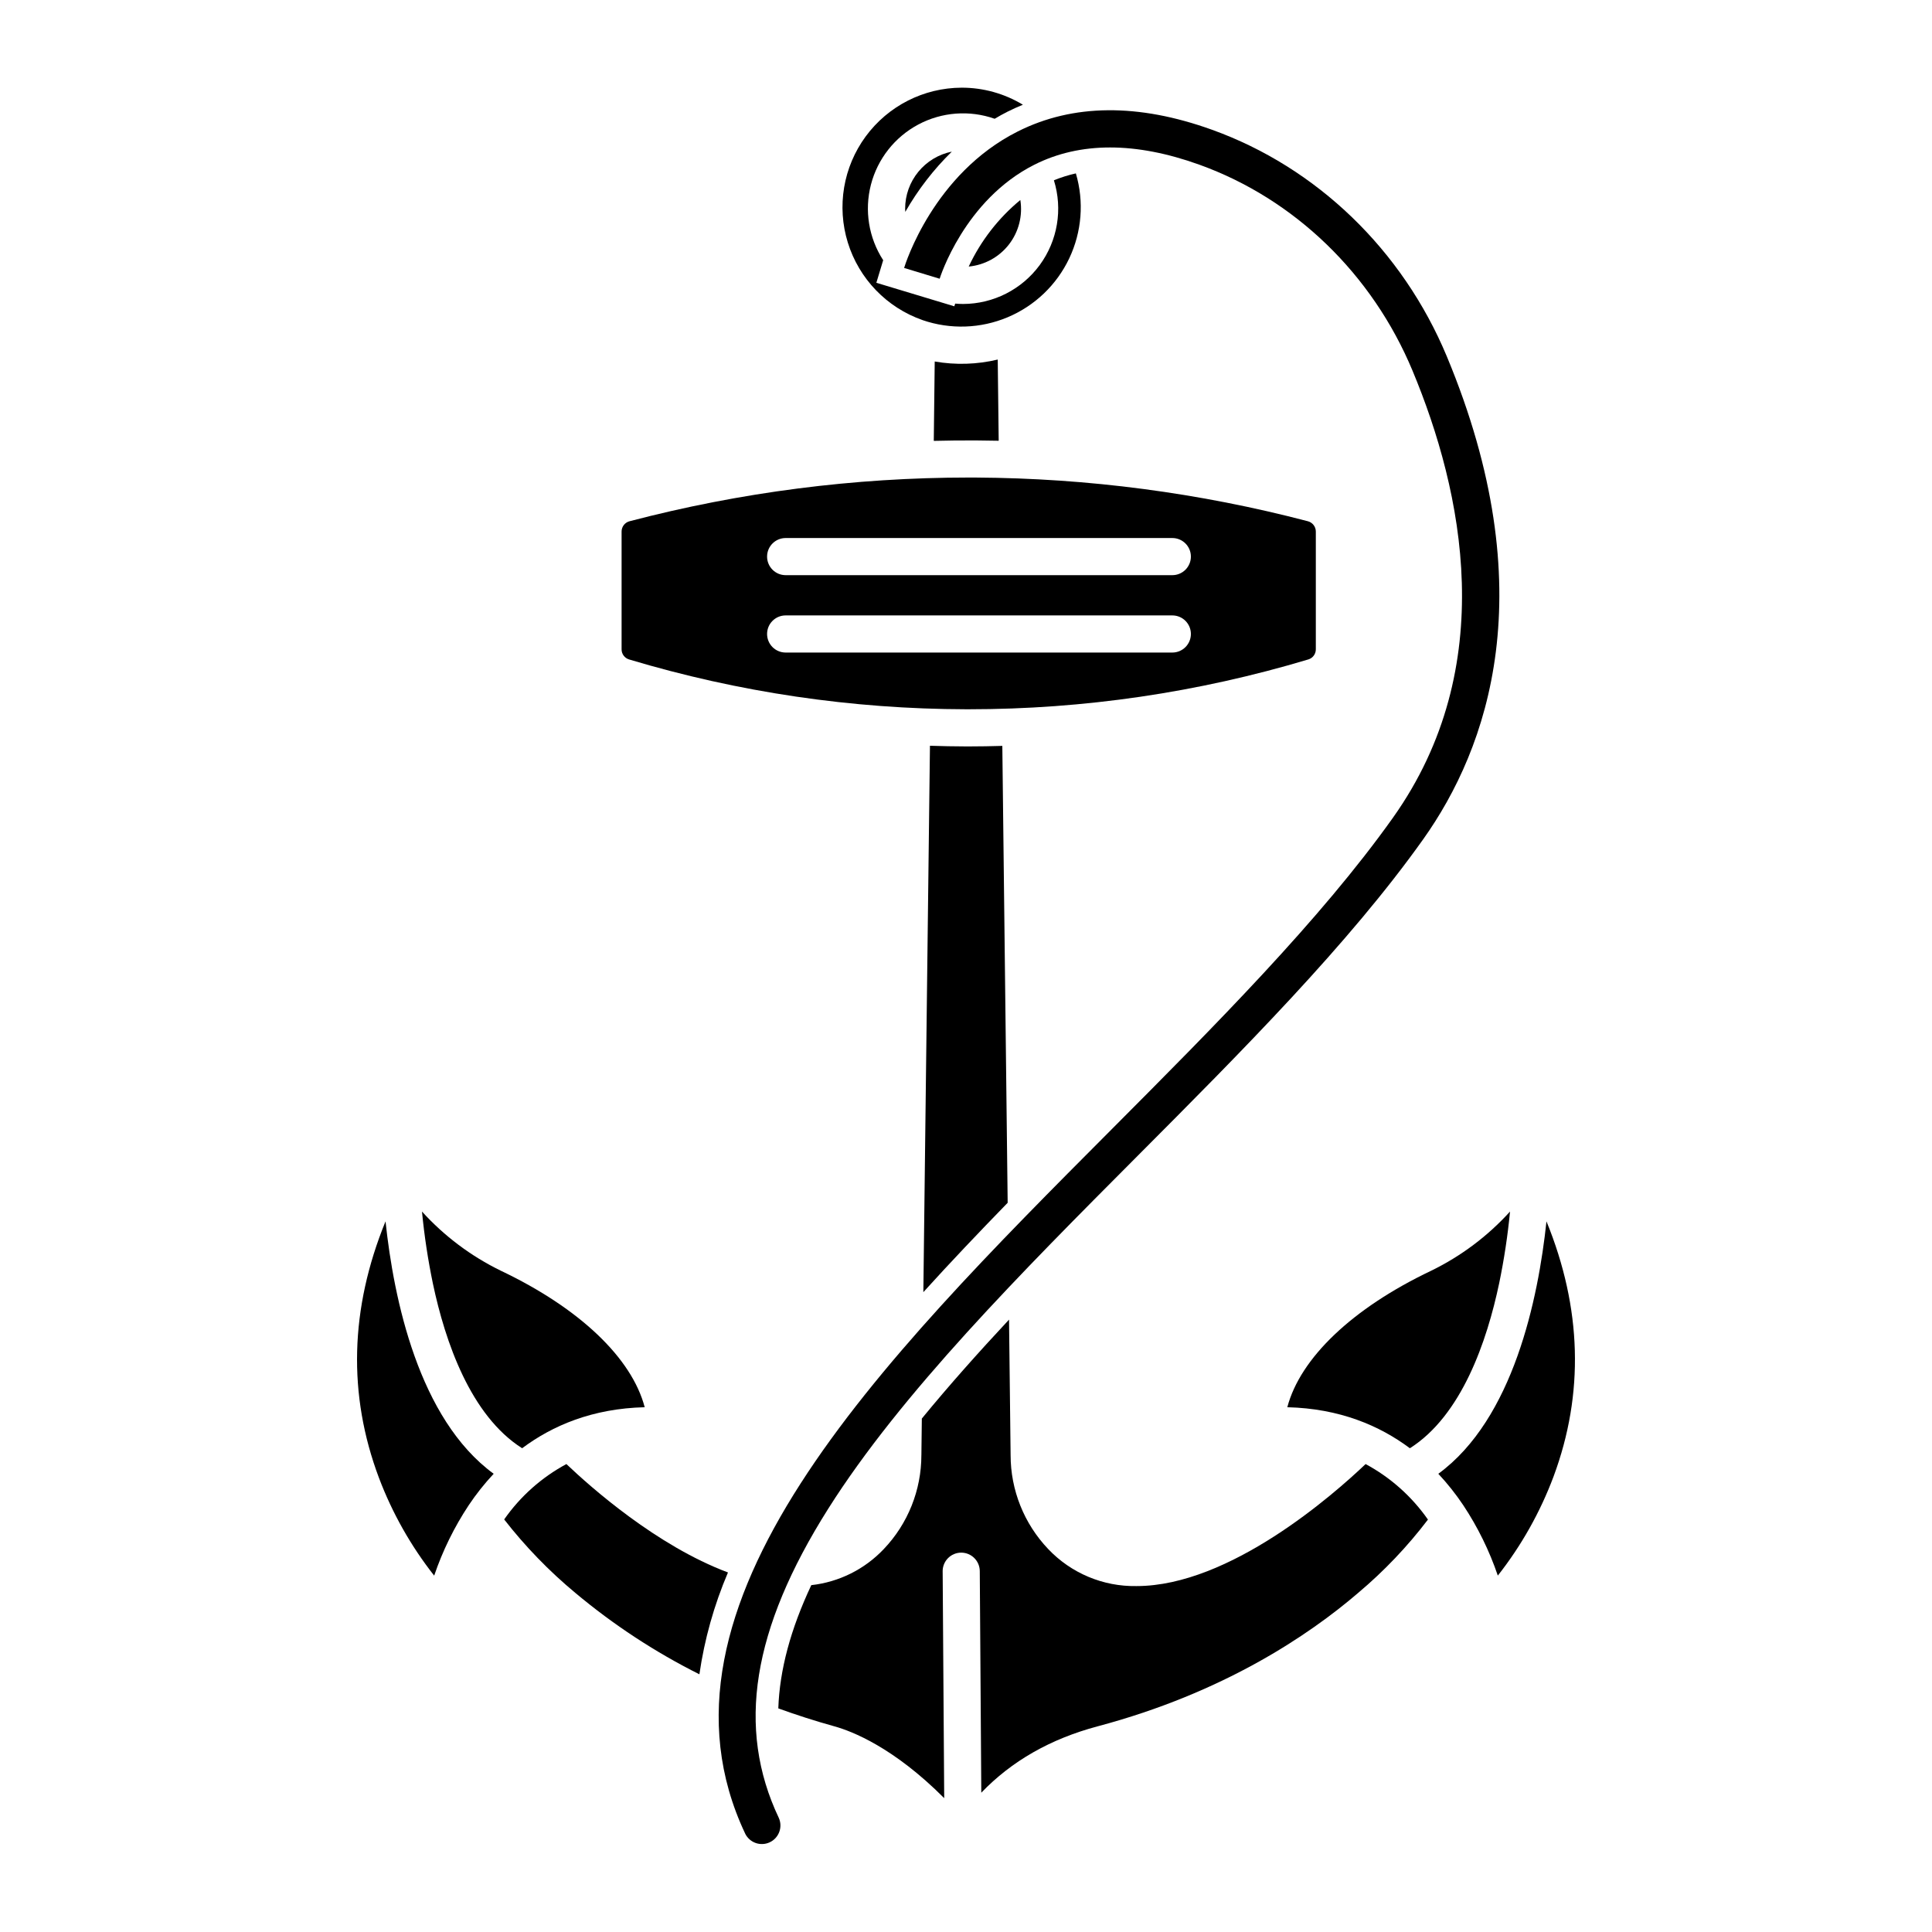
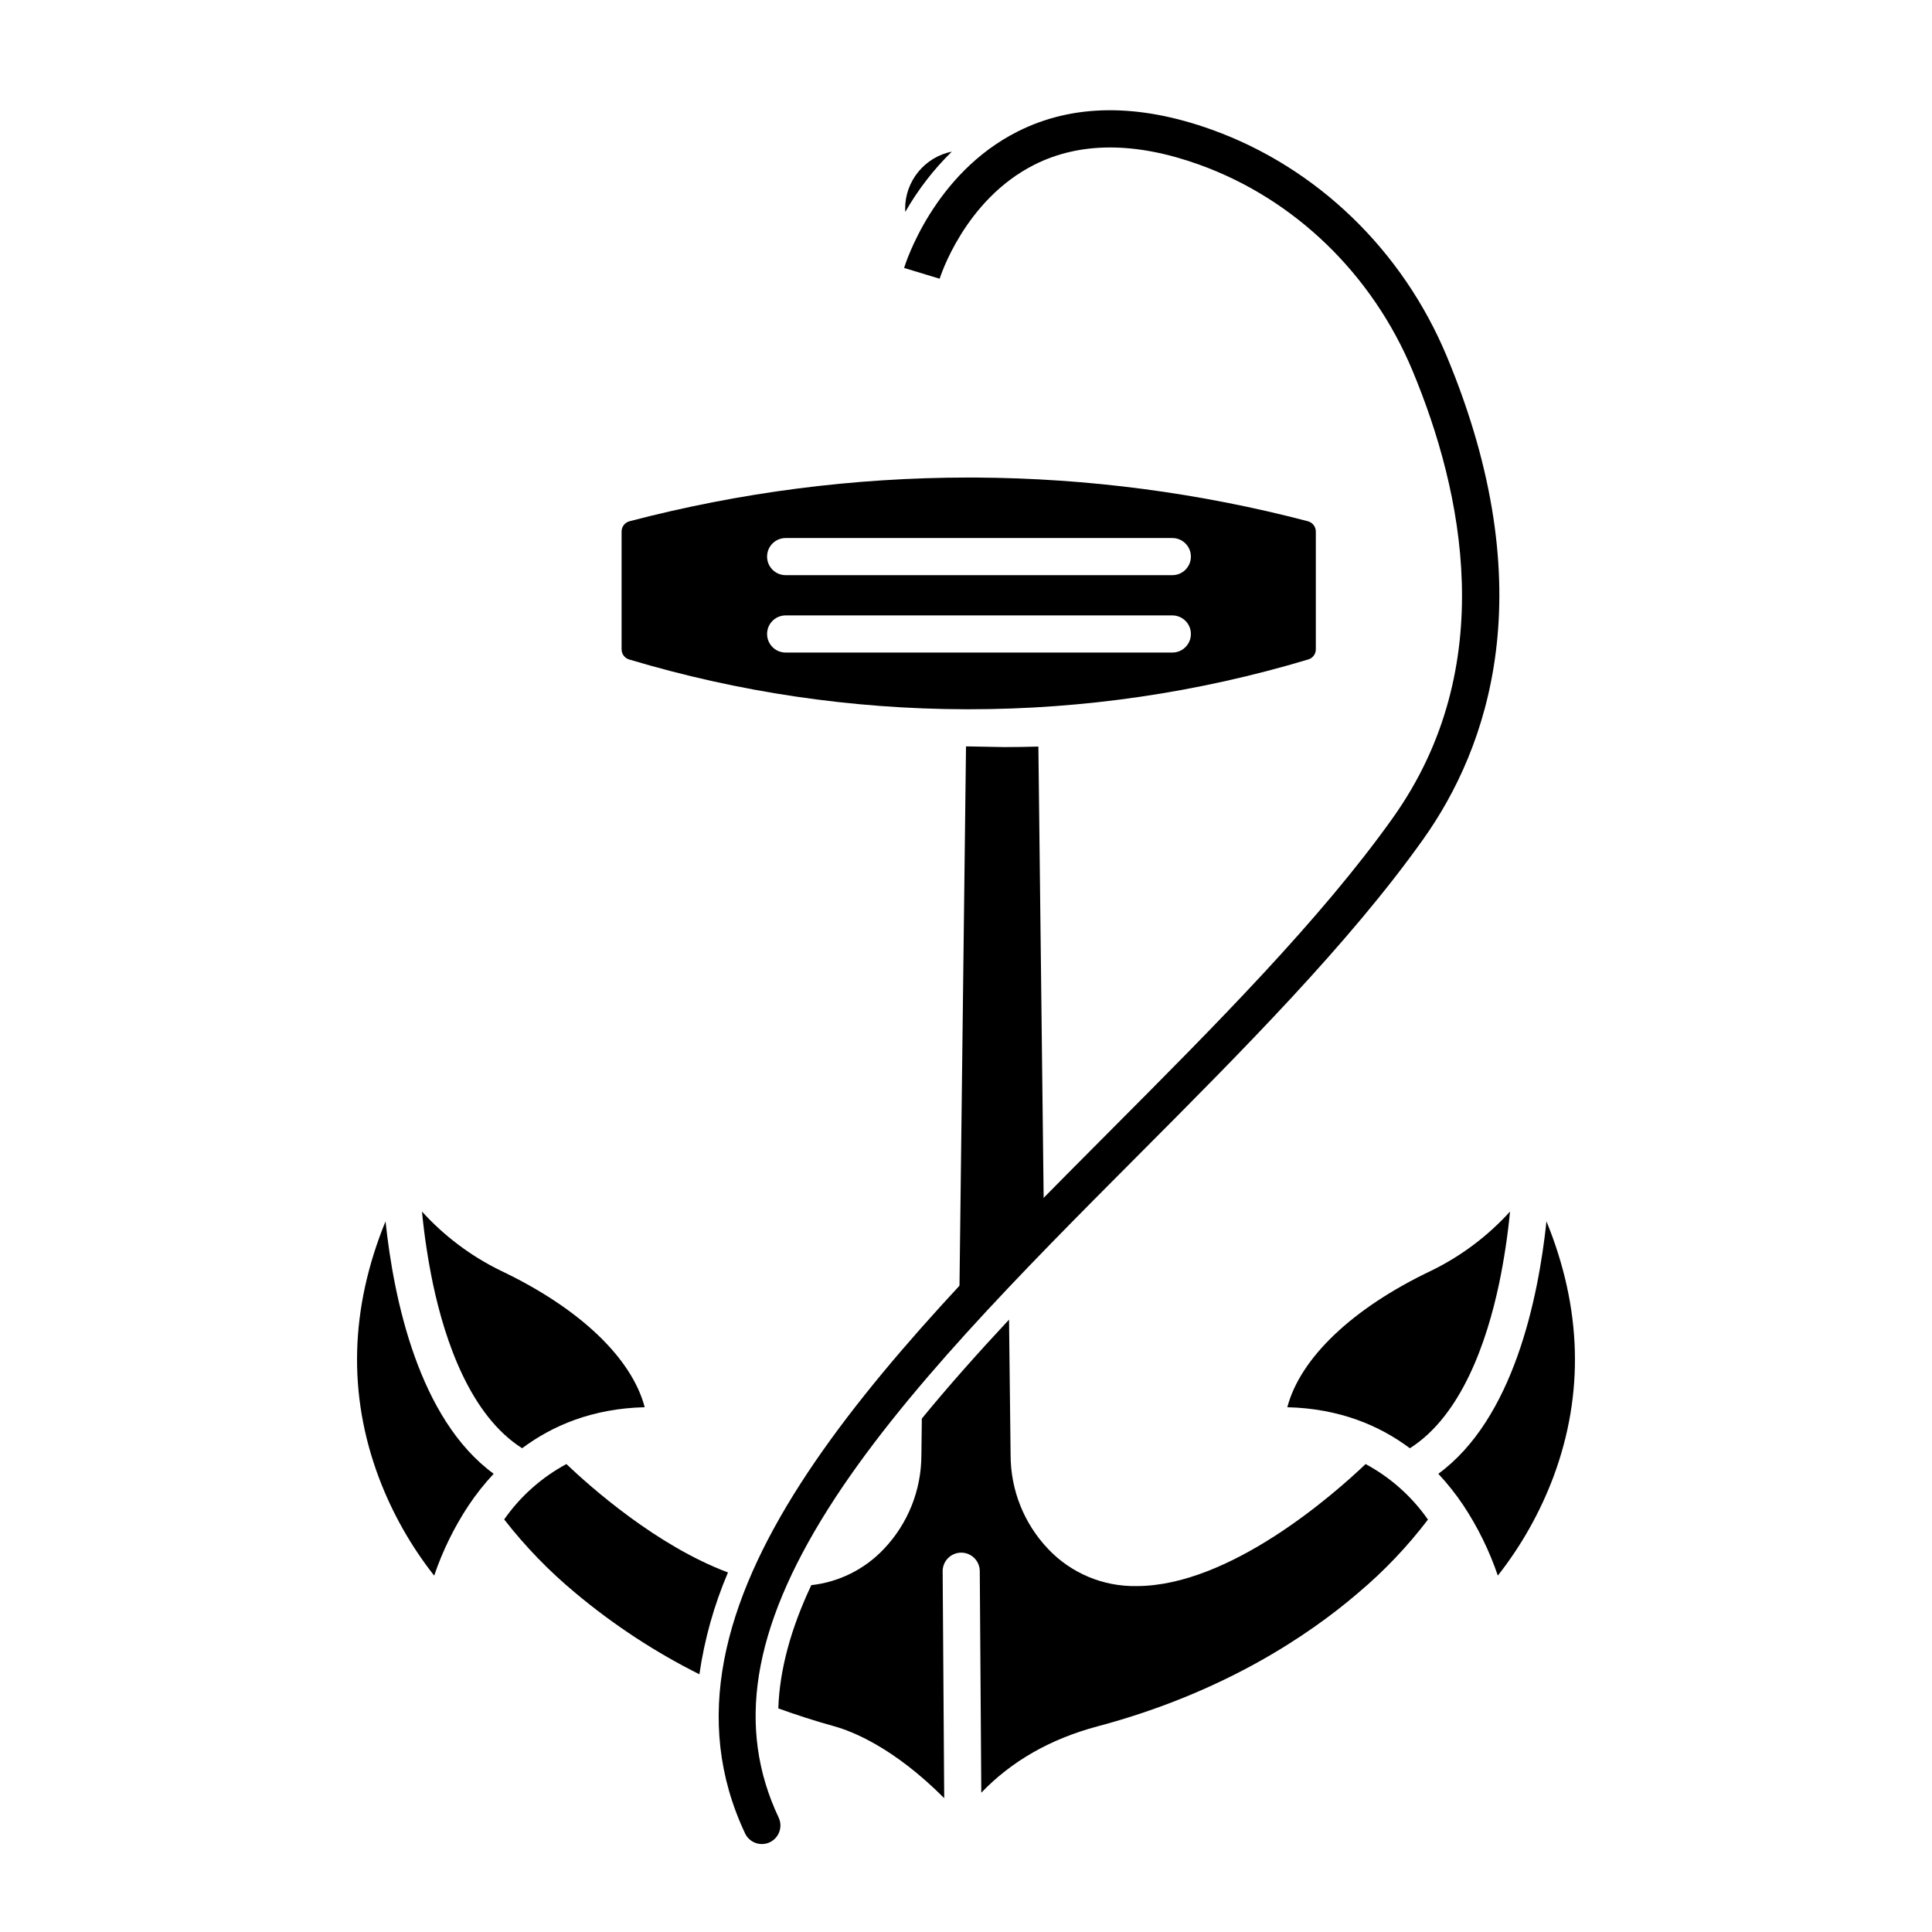
<svg xmlns="http://www.w3.org/2000/svg" fill="#000000" width="800px" height="800px" version="1.1" viewBox="144 144 512 512">
  <g>
    <path d="m310.71 318.76c28.98 8.691 59.066 13.141 89.32 13.203h0.688c30.484 0.004 60.805-4.445 90.004-13.207 1.188-0.355 1.996-1.453 1.984-2.691v-31.203c0-1.277-0.859-2.394-2.094-2.723-28.715-7.523-58.258-11.414-87.938-11.582-0.652 0-1.305-0.008-1.953-0.008v0.004c-30.336 0.004-60.543 3.894-89.891 11.586-1.238 0.324-2.102 1.445-2.102 2.723v31.203c-0.012 1.238 0.797 2.336 1.98 2.695zm41.496-32.176h102.47c2.719 0 4.922 2.199 4.922 4.918s-2.203 4.922-4.922 4.922h-102.47c-2.719 0-4.922-2.203-4.922-4.922s2.203-4.918 4.922-4.918zm0 20.508h102.47c2.719 0 4.922 2.199 4.922 4.918s-2.203 4.922-4.922 4.922h-102.47c-2.719 0-4.922-2.203-4.922-4.922s2.203-4.918 4.922-4.918z" />
-     <path d="m391.71 239.8-0.25 21.035c3.754-0.094 7.508-0.133 11.266-0.113 1.98 0.012 3.957 0.039 5.938 0.082l-0.254-21.516v-0.004c-5.473 1.309-11.156 1.484-16.699 0.516z" />
-     <path d="m400.72 214.64c4.211-0.395 8.07-2.516 10.66-5.856s3.684-7.606 3.019-11.781c-5.812 4.793-10.484 10.816-13.68 17.637z" />
    <path d="m383.87 199.3c0 0.289 0.027 0.566 0.043 0.852 3.352-5.871 7.496-11.242 12.328-15.969-3.492 0.703-6.629 2.594-8.883 5.352-2.254 2.754-3.488 6.203-3.488 9.766z" />
    <path d="m259.06 561.56c2.234-6.586 5.312-12.855 9.152-18.656 1.973-2.953 4.188-5.742 6.617-8.336-19.887-14.551-26.484-46.348-28.66-66.895-9.438 23.125-10.035 45.922-1.738 67.988 3.527 9.328 8.461 18.059 14.629 25.898z" />
-     <path d="m388.48 228.83c7.359 2.531 15.395 2.262 22.566-0.758 7.176-3.019 12.984-8.574 16.316-15.609 3.336-7.035 3.961-15.047 1.754-22.512-1.988 0.445-3.938 1.055-5.82 1.828 2.383 7.66 0.988 15.996-3.758 22.461-4.746 6.465-12.281 10.293-20.305 10.316-0.707 0-1.406-0.039-2.102-0.098l-0.223 0.715-20.664-6.234 1.707-5.648c0.016-0.051 0.055-0.176 0.105-0.332-3.84-5.926-5.019-13.191-3.25-20.027 1.77-6.836 6.328-12.617 12.559-15.938 6.234-3.316 13.574-3.871 20.234-1.52 1.125-0.668 2.281-1.316 3.484-1.918 1.312-0.66 2.644-1.246 3.992-1.801v-0.004c-4.894-2.961-10.508-4.523-16.23-4.516-10.047 0.031-19.48 4.828-25.43 12.926-5.945 8.094-7.703 18.531-4.731 28.129 2.969 9.598 10.316 17.215 19.801 20.535z" />
-     <path d="m400.71 341.81h-0.707c-3.188-0.008-6.371-0.074-9.555-0.176l-1.75 144.8c7.184-7.93 14.699-15.828 22.344-23.684l-1.414-121.08c-2.969 0.086-5.941 0.141-8.918 0.141z" />
+     <path d="m400.71 341.81h-0.707l-1.75 144.8c7.184-7.93 14.699-15.828 22.344-23.684l-1.414-121.08c-2.969 0.086-5.941 0.141-8.918 0.141z" />
    <path d="m505.9 531.99c-8.426 8.023-35.988 32.336-60.707 32.336h-0.051 0.004c-8.82 0.148-17.293-3.414-23.359-9.812-6.394-6.707-9.965-15.617-9.965-24.883l-0.418-35.918c-8.184 8.77-15.984 17.527-23.109 26.219l-0.117 9.707h-0.004c-0.004 9.266-3.57 18.172-9.965 24.879-5.066 5.359-11.875 8.75-19.207 9.562-5.5 11.691-8.398 22.5-8.742 32.66 4.715 1.715 9.684 3.316 14.922 4.773 4.594 1.277 15.613 5.543 29.043 19.016l-0.41-60.105-0.004-0.004c-0.008-1.305 0.5-2.559 1.418-3.488 0.914-0.93 2.164-1.457 3.469-1.465h0.035c2.703 0 4.898 2.184 4.918 4.887l0.402 58.73c8.012-8.363 18.332-14.262 30.816-17.586 33.348-8.871 55.957-24.125 69.055-35.363 6.863-5.773 13.066-12.293 18.496-19.43-4.281-6.133-9.938-11.172-16.52-14.715z" />
    <path d="m294.1 531.99c-6.566 3.535-12.215 8.562-16.488 14.676 5.566 7.152 11.895 13.684 18.867 19.477 10.082 8.438 21.109 15.676 32.867 21.562 1.344-9.285 3.891-18.359 7.574-26.988-18.898-7.074-36.41-22.621-42.82-28.727z" />
    <path d="m485.15 516.93c13.844 0.336 24.449 4.863 32.484 10.871 13.715-8.699 20.43-28.348 23.672-43.773 1.297-6.262 2.254-12.59 2.867-18.957-5.906 6.516-13.004 11.84-20.91 15.691-20.902 9.945-34.684 23.152-38.113 36.168z" />
    <path d="m282.37 527.8c8.035-6.008 18.645-10.535 32.484-10.871-3.426-13.02-17.211-26.223-38.113-36.168-7.906-3.852-15.004-9.176-20.91-15.688 0.617 6.418 1.586 12.801 2.898 19.117 3.246 15.363 9.961 34.934 23.641 43.609z" />
    <path d="m525.17 534.57c2.43 2.594 4.641 5.383 6.617 8.336 3.84 5.793 6.914 12.059 9.152 18.641 6.25-7.945 11.234-16.809 14.777-26.273 8.145-21.941 7.496-44.617-1.883-67.602-2.18 20.551-8.781 52.344-28.664 66.898z" />
    <path d="m383.6 215.01 9.418 2.856c0.062-0.207 6.508-20.871 25.129-30.23 12.09-6.074 26.785-6.074 43.672 0 25.234 9.078 45.836 28.98 56.52 54.613 13.32 31.949 23.234 78.441-5.176 118.43-19.215 27.047-47.352 55.289-74.562 82.598-61.824 62.051-125.7 126.16-97.121 186.65h-0.004c1.176 2.41 4.066 3.438 6.5 2.305 2.43-1.133 3.508-4 2.422-6.453-11.297-23.828-7.086-50 13.07-81.918 19.363-30.668 51.258-62.68 82.102-93.637 27.496-27.594 55.93-56.129 75.617-83.844 17.121-24.102 32.102-65.859 6.234-127.93-11.742-28.176-34.441-50.074-62.27-60.082-19.527-7.023-36.828-6.867-51.422 0.465-22.355 11.234-29.82 35.156-30.129 36.172z" />
  </g>
</svg>